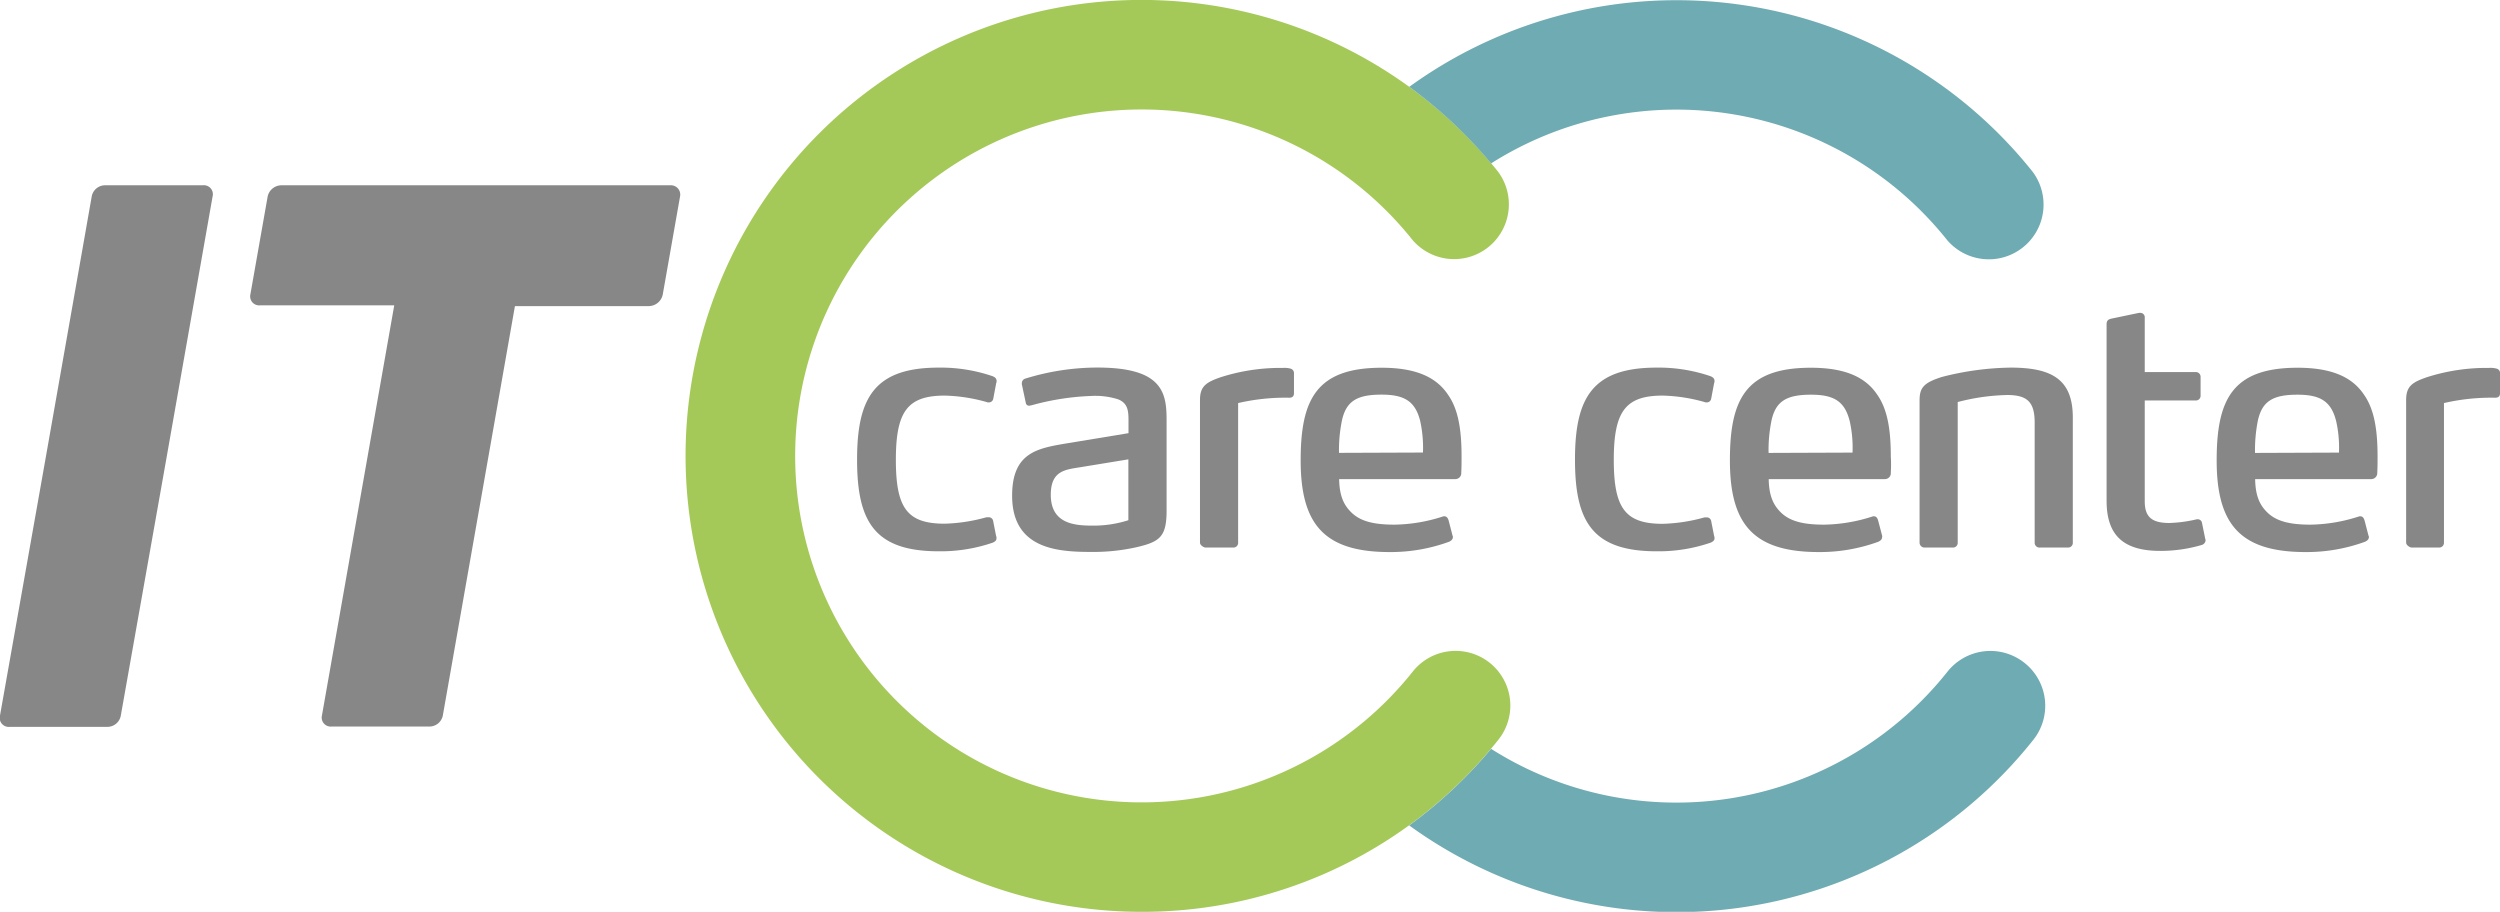
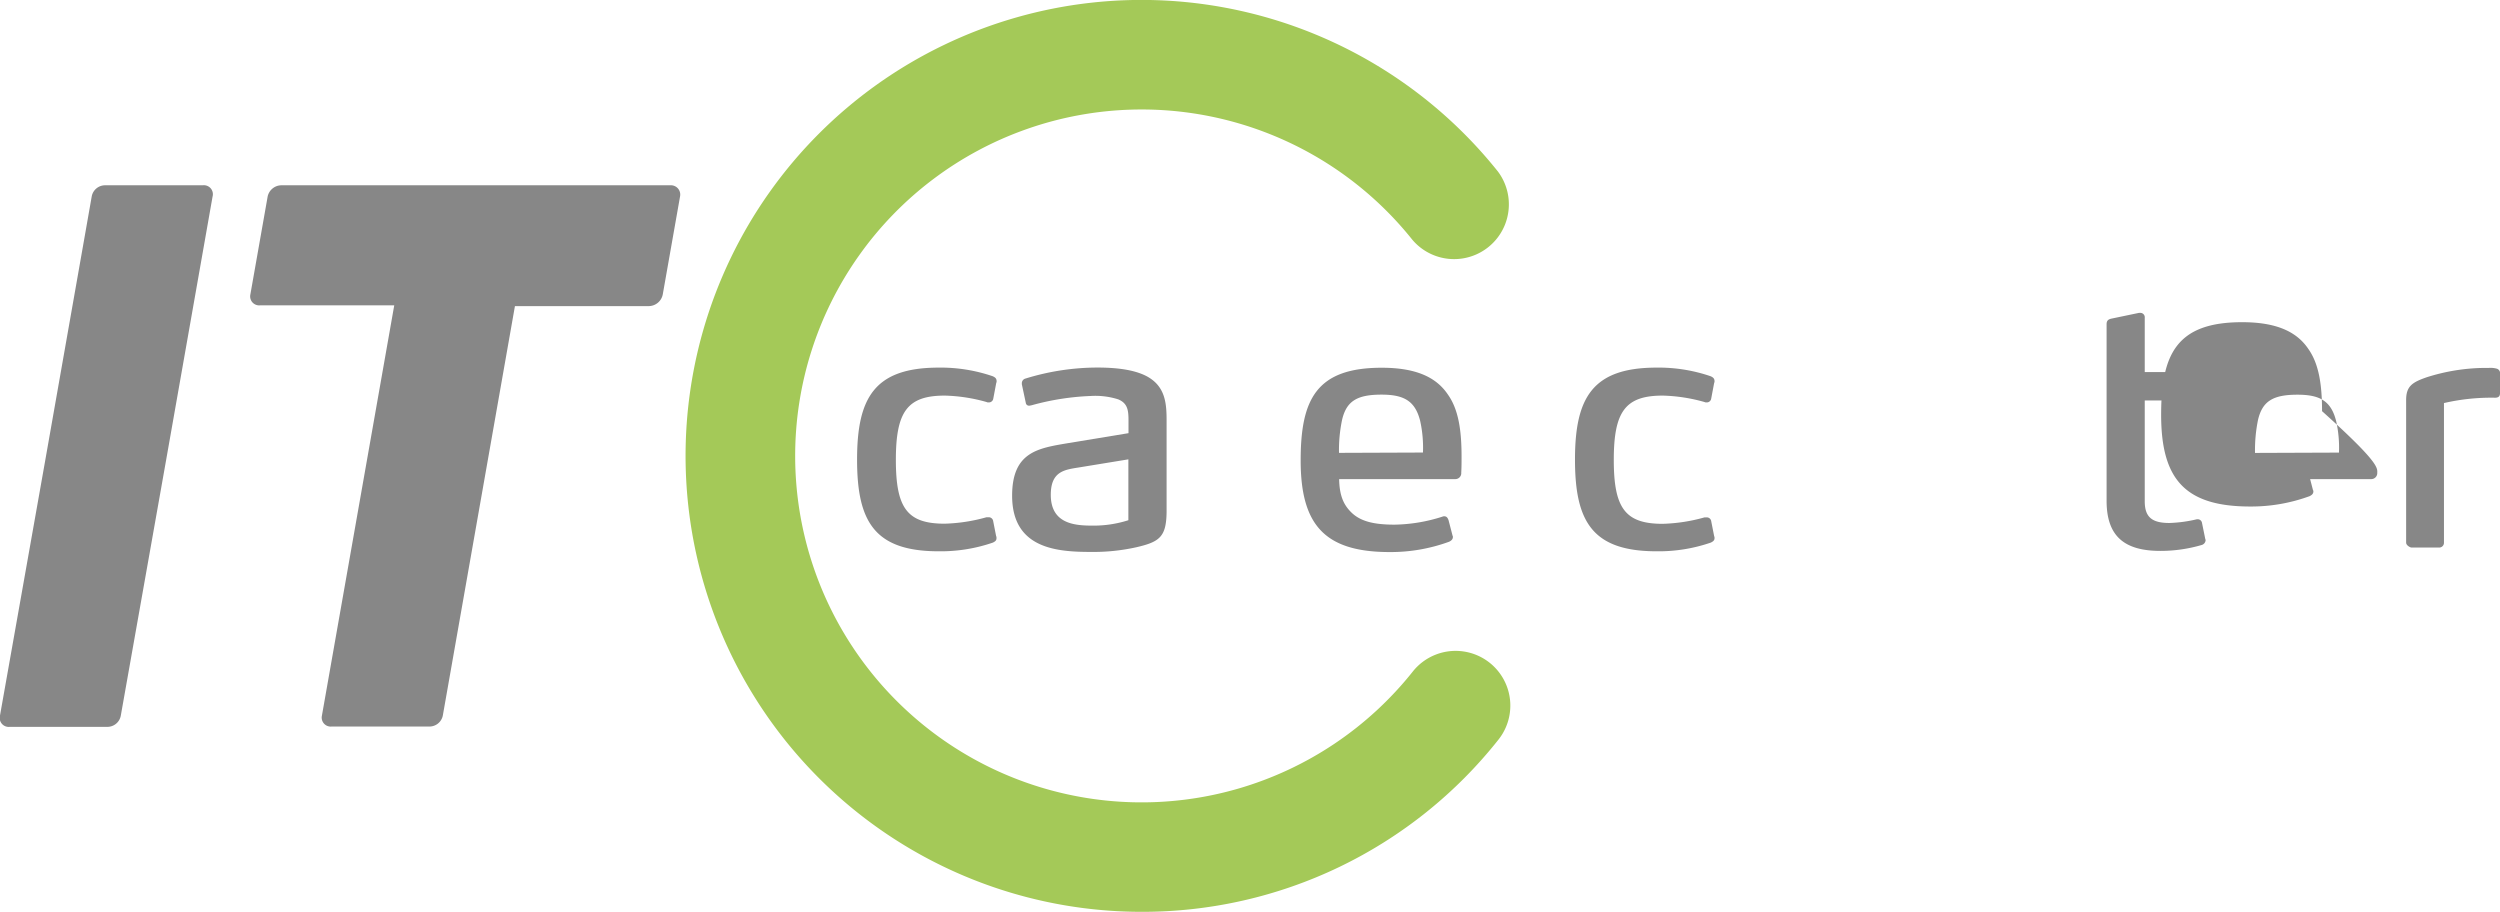
<svg xmlns="http://www.w3.org/2000/svg" id="Layer_1" data-name="Layer 1" viewBox="0 0 388.59 141.73">
  <defs>
    <style>.cls-1{fill:#878787;}.cls-2{fill:#a4c958;}.cls-3{fill:#6fabb2;}</style>
  </defs>
  <path class="cls-1" d="M190.05,260.18H169.21L158,323.82a2.12,2.12,0,0,1-2.12,1.71H140.73a1.4,1.4,0,0,1-1.52-1.71l11.24-63.76H129.61a1.4,1.4,0,0,1-1.52-1.71l2.69-15.24a2.21,2.21,0,0,1,2.12-1.71h60.46a1.45,1.45,0,0,1,1.52,1.71l-2.69,15.24A2.24,2.24,0,0,1,190.05,260.18Z" transform="translate(-89.17 -212.6)" />
  <path class="cls-1" d="M120.69,241.4H105.55a2.12,2.12,0,0,0-2.12,1.71L102.22,250l-6.06,34.4-7,39.47a1.4,1.4,0,0,0,1.52,1.71h15.14a2.12,2.12,0,0,0,2.12-1.71l7-39.47,6.18-35.05,1.09-6.19A1.4,1.4,0,0,0,120.69,241.4Z" transform="translate(-89.17 -212.6)" />
  <path class="cls-1" d="M243.5,296.94a24.93,24.93,0,0,1-8.42,1.35c-10,0-12.69-4.63-12.69-14.25s2.71-14.3,12.69-14.3a24.93,24.93,0,0,1,8.42,1.35c.32.16.58.31.58.78a.5.5,0,0,1-.06.26l-.46,2.44a.69.69,0,0,1-.73.58.56.56,0,0,1-.31-.06,26,26,0,0,0-6.5-1c-5.83,0-7.6,2.5-7.6,10S230.19,294,236,294a26.45,26.45,0,0,0,6.5-1h.31a.69.69,0,0,1,.73.57l.46,2.34a.61.61,0,0,1,.06.32C244.08,296.62,243.82,296.78,243.5,296.94Z" transform="translate(-89.17 -212.6)" />
  <path class="cls-1" d="M265.81,297.66a30.62,30.62,0,0,1-7,.73c-5.2,0-12.32-.42-12.32-8.74,0-6.81,4.05-7.38,8.63-8.16l9.46-1.56V278c0-1.56-.1-2.71-1.61-3.33a11.78,11.78,0,0,0-4.26-.52,39.84,39.84,0,0,0-9.21,1.45c-.1,0-.21.06-.36.06a.5.5,0,0,1-.52-.42l-.62-2.91v-.16a.75.75,0,0,1,.57-.73,38,38,0,0,1,11.18-1.71c3.69,0,6.13.52,7.75,1.4,2.7,1.51,3,3.95,3,6.71v14.41C270.44,296.05,269.4,296.83,265.81,297.66ZM264.56,284l-7.64,1.25c-2.24.36-4.42.57-4.42,4.26,0,4.47,3.64,4.79,6.45,4.79a17.68,17.68,0,0,0,5.61-.84Z" transform="translate(-89.17 -212.6)" />
-   <path class="cls-1" d="M289.57,274.42a32.63,32.63,0,0,0-7.95.83v21.69a.73.73,0,0,1-.78.77h-4.32c-.15,0-.83-.31-.83-.77V274.78c0-2.13.94-2.75,3.17-3.53a30.45,30.45,0,0,1,8.79-1.46h.88a3.55,3.55,0,0,1,1.2.1.72.72,0,0,1,.57.78v3C290.3,274.05,290.2,274.42,289.57,274.42Z" transform="translate(-89.17 -212.6)" />
  <path class="cls-1" d="M316.3,286.07a.92.92,0,0,1-.88,1h-18.1c.05,2.55.68,4,1.93,5.21,1.45,1.4,3.58,1.87,6.7,1.87a25.44,25.44,0,0,0,7.44-1.25.58.58,0,0,1,.26-.05c.31,0,.52.15.68.62l.62,2.39a.33.33,0,0,1,.05.21c0,.37-.26.57-.57.73a26.47,26.47,0,0,1-9.26,1.61c-10.19,0-13.83-4.32-13.83-14.25,0-9.41,2.39-14.4,12.59-14.4,5.3,0,8.47,1.45,10.29,4.16,1.67,2.34,2.13,5.61,2.13,9.67C316.35,284.25,316.35,285.29,316.3,286.07ZM309.91,278c-.78-3.07-2.5-4.06-6-4.06-3.8,0-5.46,1-6.14,3.95a22.89,22.89,0,0,0-.47,5.1l13.05-.05A19.25,19.25,0,0,0,309.91,278Z" transform="translate(-89.17 -212.6)" />
  <path class="cls-1" d="M355.09,296.94a24.93,24.93,0,0,1-8.42,1.35c-10,0-12.69-4.63-12.69-14.25s2.71-14.3,12.69-14.3a24.93,24.93,0,0,1,8.42,1.35c.32.16.58.31.58.78a.5.5,0,0,1-.06.26l-.46,2.44a.69.69,0,0,1-.73.58.56.56,0,0,1-.31-.06,26,26,0,0,0-6.5-1c-5.83,0-7.6,2.5-7.6,10s1.77,9.93,7.6,9.93a26.45,26.45,0,0,0,6.5-1h.31a.69.69,0,0,1,.73.57l.46,2.34a.61.61,0,0,1,.06.32C355.67,296.62,355.41,296.78,355.09,296.94Z" transform="translate(-89.17 -212.6)" />
-   <path class="cls-1" d="M383.07,286.07a.92.92,0,0,1-.88,1h-18.1c.05,2.55.68,4,1.92,5.21,1.46,1.4,3.59,1.87,6.71,1.87a25.51,25.51,0,0,0,7.44-1.25.58.58,0,0,1,.26-.05c.31,0,.52.15.67.62l.63,2.39a.33.33,0,0,1,0,.21c0,.37-.26.57-.57.73a26.52,26.52,0,0,1-9.26,1.61c-10.19,0-13.83-4.32-13.83-14.25,0-9.41,2.39-14.4,12.58-14.4,5.31,0,8.48,1.45,10.3,4.16,1.66,2.34,2.13,5.61,2.13,9.67C383.12,284.25,383.12,285.29,383.07,286.07Zm-6.4-8.06c-.78-3.07-2.49-4.06-6-4.06-3.79,0-5.46,1-6.13,3.95a22.89,22.89,0,0,0-.47,5.1l13.05-.05A18.81,18.81,0,0,0,376.67,278Z" transform="translate(-89.17 -212.6)" />
-   <path class="cls-1" d="M410.58,297.71h-4.32a.75.75,0,0,1-.83-.77V278.27c0-3.23-1.2-4.27-4.27-4.27a33,33,0,0,0-7.69,1.09v21.85a.73.73,0,0,1-.78.77h-4.32a.77.77,0,0,1-.83-.77V274.83c0-2,.68-2.75,3.48-3.64a44.87,44.87,0,0,1,10.67-1.45c6.34,0,9.67,1.77,9.67,7.75v19.45A.73.73,0,0,1,410.58,297.71Z" transform="translate(-89.17 -212.6)" />
  <path class="cls-1" d="M431.43,297.3a22.83,22.83,0,0,1-6.45.93c-5.56,0-8.37-2.23-8.37-7.79V263c0-.57.26-.78.83-.89l4.21-.88h.21a.69.69,0,0,1,.68.78v8.42h7.9a.74.74,0,0,1,.78.78v2.86a.73.73,0,0,1-.78.78h-7.9v15.66c0,2.49,1.14,3.38,3.84,3.38a21.07,21.07,0,0,0,4.27-.58h.15a.67.67,0,0,1,.63.52l.52,2.55a.43.43,0,0,1,.05.21A.83.83,0,0,1,431.43,297.3Z" transform="translate(-89.17 -212.6)" />
-   <path class="cls-1" d="M458.68,286.07a.93.93,0,0,1-.89,1H439.7c.05,2.55.67,4,1.92,5.21,1.46,1.4,3.59,1.87,6.71,1.87a25.43,25.43,0,0,0,7.43-1.25.6.6,0,0,1,.26-.05c.32,0,.52.15.68.62l.62,2.39a.29.29,0,0,1,.06.21c0,.37-.26.57-.58.73a26.41,26.41,0,0,1-9.25,1.61c-10.19,0-13.83-4.32-13.83-14.25,0-9.41,2.39-14.4,12.58-14.4,5.3,0,8.48,1.45,10.3,4.16,1.66,2.34,2.13,5.61,2.13,9.67C458.73,284.25,458.73,285.29,458.68,286.07Zm-6.4-8.06c-.78-3.07-2.5-4.06-6-4.06-3.8,0-5.46,1-6.14,3.95a23.5,23.5,0,0,0-.46,5.1l13.05-.05A18.81,18.81,0,0,0,452.28,278Z" transform="translate(-89.17 -212.6)" />
+   <path class="cls-1" d="M458.68,286.07a.93.93,0,0,1-.89,1H439.7a25.43,25.43,0,0,0,7.43-1.25.6.6,0,0,1,.26-.05c.32,0,.52.15.68.62l.62,2.39a.29.29,0,0,1,.06.21c0,.37-.26.57-.58.73a26.41,26.41,0,0,1-9.25,1.61c-10.19,0-13.83-4.32-13.83-14.25,0-9.41,2.39-14.4,12.58-14.4,5.3,0,8.48,1.45,10.3,4.16,1.66,2.34,2.13,5.61,2.13,9.67C458.73,284.25,458.73,285.29,458.68,286.07Zm-6.4-8.06c-.78-3.07-2.5-4.06-6-4.06-3.8,0-5.46,1-6.14,3.95a23.5,23.5,0,0,0-.46,5.1l13.05-.05A18.81,18.81,0,0,0,452.28,278Z" transform="translate(-89.17 -212.6)" />
  <path class="cls-1" d="M477,274.42a32.63,32.63,0,0,0-7.95.83v21.69a.74.74,0,0,1-.78.77H464c-.16,0-.83-.31-.83-.77V274.78c0-2.13.93-2.75,3.17-3.53a30.45,30.45,0,0,1,8.79-1.46H476a3.58,3.58,0,0,1,1.2.1.72.72,0,0,1,.57.78v3C477.76,274.05,477.66,274.42,477,274.42Z" transform="translate(-89.17 -212.6)" />
  <path class="cls-2" d="M266.61,354.33A70.87,70.87,0,1,1,322,239.26a8.51,8.51,0,0,1-13.29,10.62,53.85,53.85,0,1,0,.06,67.1,8.5,8.5,0,0,1,13.31,10.59A70.54,70.54,0,0,1,266.61,354.33Z" transform="translate(-89.17 -212.6)" />
-   <path class="cls-3" d="M403.83,315.62A8.51,8.51,0,0,0,391.88,317a53.81,53.81,0,0,1-70.94,12,71.2,71.2,0,0,1-12.73,11.9,70.8,70.8,0,0,0,97-13.29A8.5,8.5,0,0,0,403.83,315.62Z" transform="translate(-89.17 -212.6)" />
-   <path class="cls-3" d="M320.94,238a53.8,53.8,0,0,1,70.88,11.91,8.51,8.51,0,0,0,13.29-10.62,70.79,70.79,0,0,0-96.89-13.19A71.48,71.48,0,0,1,320.94,238Z" transform="translate(-89.17 -212.6)" />
</svg>